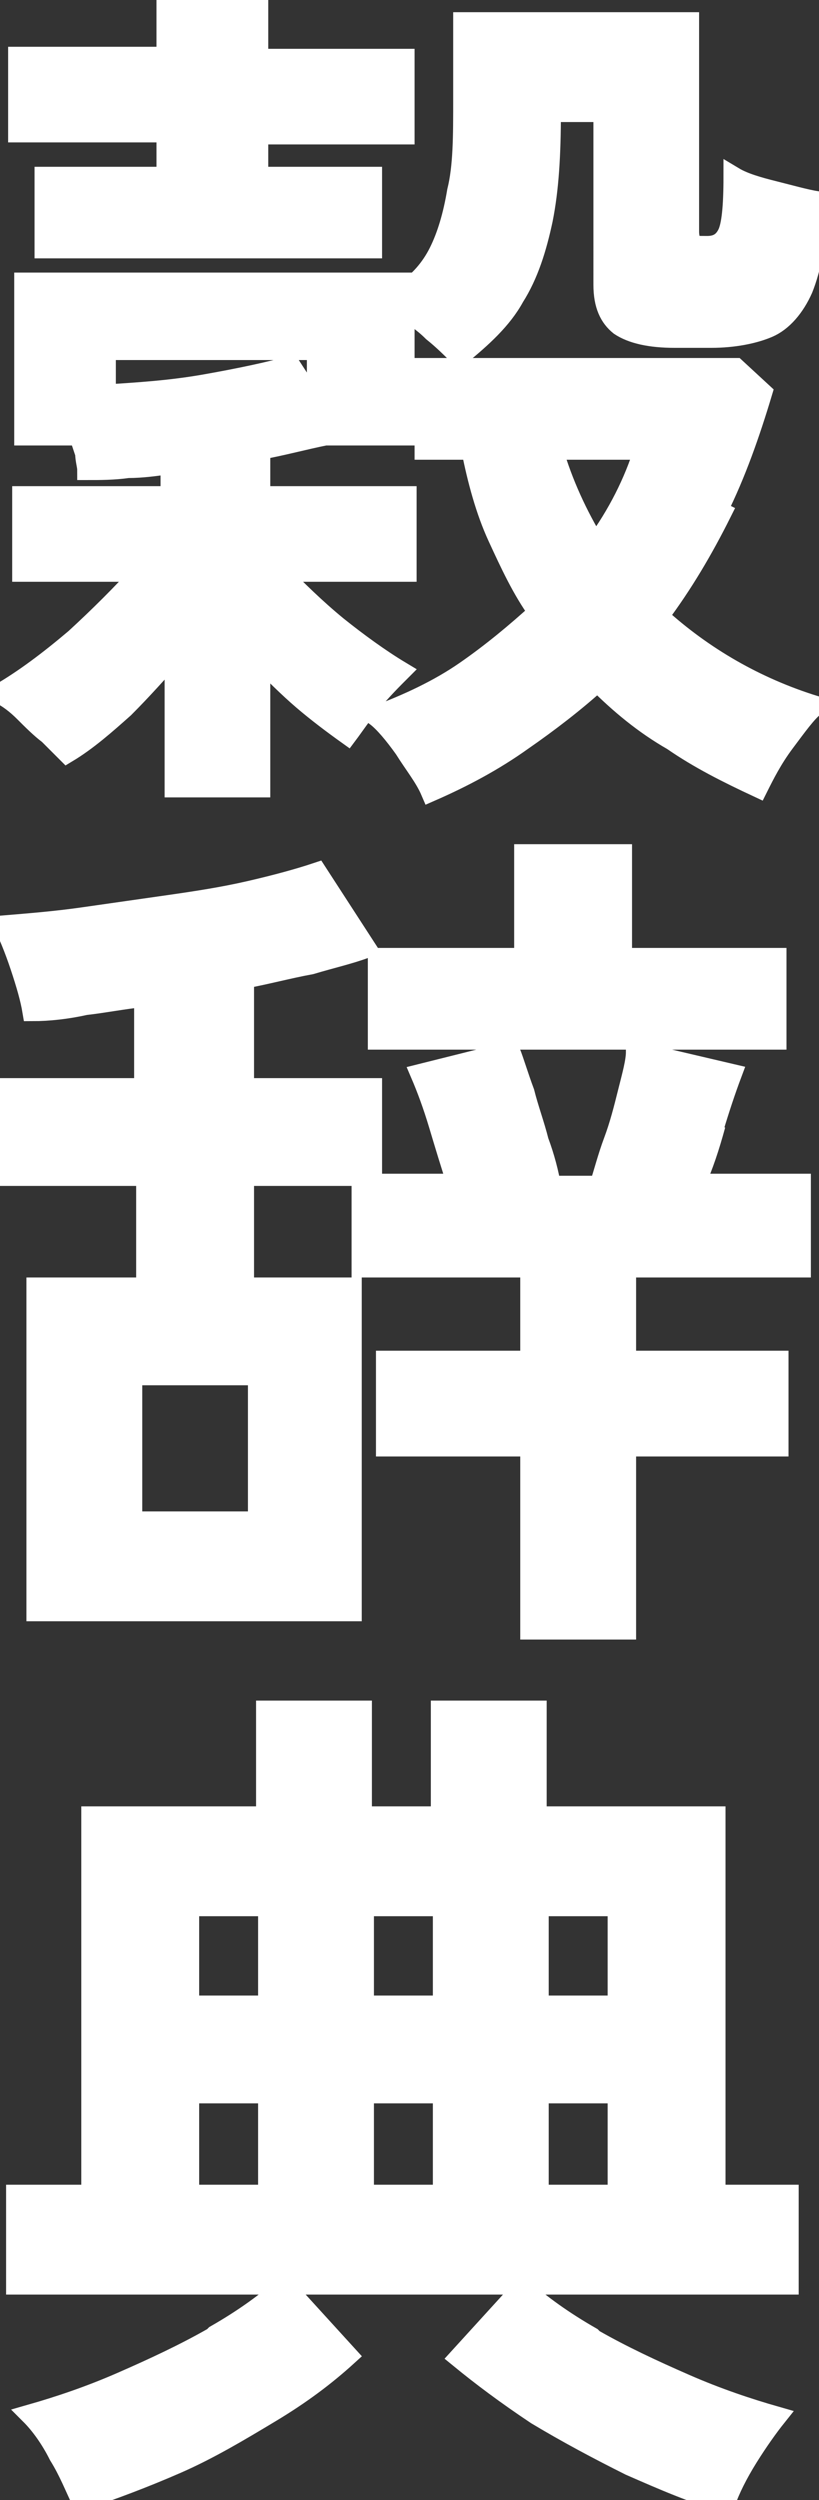
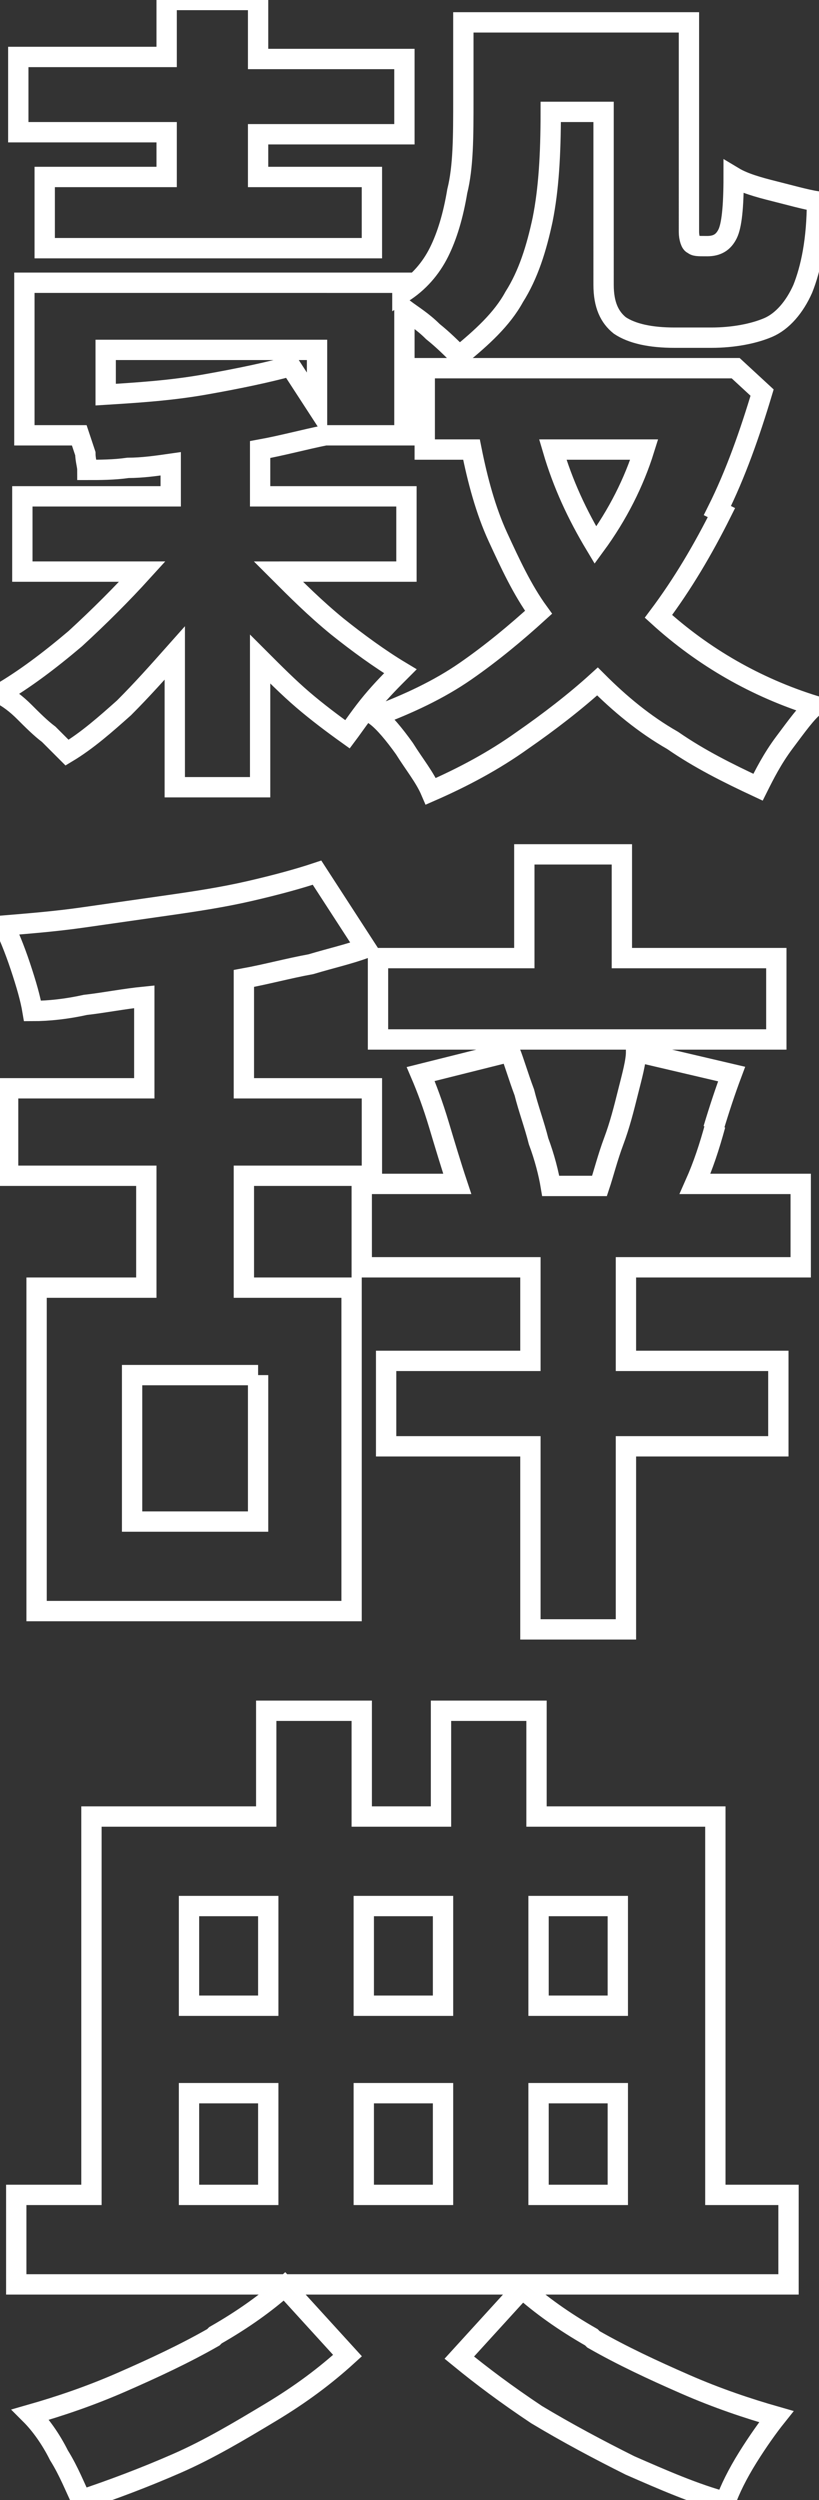
<svg xmlns="http://www.w3.org/2000/svg" width="40.3" height="122.9" data-name="レイヤー 1" viewBox="0 0 40.3 122.9">
  <rect x="0" y="0" width="40.3" height="122.9" fill="#333333" stroke="none" />
-   <path d="m2.4 36.1.9.9c1-.6 1.9-1.4 2.8-2.2.9-.9 1.7-1.8 2.5-2.7v6.6h4.2v-6.3c.7.7 1.4 1.4 2.1 2 .7.6 1.5 1.2 2.2 1.7.3-.4.7-1 1.2-1.6.5-.6 1-1.1 1.4-1.5-1-.6-2.1-1.4-3.1-2.2-1.1-.9-2-1.8-2.9-2.7H20v-3.7h-7.2v-2.3c1.1-.2 2.2-.5 3.2-.7h3.9v-6.2c.4.3.9.6 1.4 1.1.5.4.9.8 1.3 1.2 1.1-.9 2.1-1.8 2.7-2.9.7-1.1 1.1-2.4 1.4-3.8.3-1.5.4-3.2.4-5.3h2.6V14c0 1 .3 1.6.8 2 .6.4 1.5.6 2.7.6H35c1.1 0 2.1-.2 2.8-.5.7-.3 1.3-1 1.7-1.9.4-1 .7-2.4.7-4.3-.6-.1-1.3-.3-2.1-.5s-1.5-.4-2-.7c0 1.5-.1 2.4-.3 2.8-.2.4-.5.6-1 .6s-.6 0-.7-.1c-.1 0-.2-.3-.2-.6V1.1H22.8v3.8c0 1.8 0 3.3-.3 4.5-.2 1.2-.5 2.2-.9 3-.4.8-1 1.5-1.8 2v-.5H1.2v7.5h2.7l.3.9c0 .3.1.6.1.8.6 0 1.3 0 2-.1.7 0 1.4-.1 2.1-.2v1.6H1.1v3.7H7c-1 1.1-2.1 2.2-3.3 3.3-1.3 1.1-2.5 2-3.7 2.7.4.2.8.5 1.2.9s.8.8 1.2 1.1Zm2.8-16.7v-2.2h10.4V20l-1.3-2c-1.1.3-2.5.6-4.2.9-1.7.3-3.3.4-4.9.5Zm30.1 5.7c.9-1.8 1.6-3.8 2.2-5.8l-1.3-1.2H20.9v4h2.3c.3 1.5.7 3 1.3 4.3.6 1.3 1.2 2.6 2 3.7-1.1 1-2.3 2-3.6 2.9-1.3.9-2.8 1.6-4.4 2.2.4.3.9.9 1.4 1.6.5.8 1 1.4 1.3 2.1 1.6-.7 3.1-1.5 4.5-2.5 1.3-.9 2.6-1.9 3.7-2.9 1.1 1.1 2.3 2.1 3.7 2.9 1.3.9 2.7 1.6 4.2 2.3.3-.6.7-1.4 1.3-2.2.6-.8 1.1-1.5 1.5-1.8-2.9-.9-5.5-2.4-7.7-4.4 1.2-1.6 2.2-3.3 3.1-5.1Zm-6 1.7c-.9-1.5-1.6-3-2.1-4.7h4.5c-.5 1.6-1.3 3.2-2.4 4.7ZM8.2 8.7h-6v3.5h16.1V8.7h-5.6V6.6h7.2V2.9h-7.2V0H8.2v2.8H.9v3.7h7.3v2.1ZM.4 53.5v4.3h6.8v5.5H1.8v15.9h15.5V63.3H12v-5.5h6.3v-4.3H12v-5.4c1.1-.2 2.2-.5 3.3-.7 1-.3 1.9-.5 2.7-.8l-2.4-3.7c-.9.3-2 .6-3.3.9-1.3.3-2.6.5-4 .7l-4.2.6c-1.4.2-2.7.3-3.9.4.2.4.5 1.1.8 2 .3.9.5 1.6.6 2.2.8 0 1.7-.1 2.6-.3.9-.1 1.9-.3 2.9-.4v4.5H.4Zm12.3 14.1v7.2H6.5v-7.2h6.2ZM25.8 42v5.1h-7.2v4h19.6v-4h-7.6V42h-4.8Zm9.3 13.5c.3-1 .6-1.9.9-2.7l-4.7-1.1c0 .5-.2 1.2-.4 2s-.4 1.6-.7 2.4c-.3.8-.5 1.6-.7 2.2h-2.4c-.1-.6-.3-1.4-.6-2.2-.2-.8-.5-1.6-.7-2.4-.3-.8-.5-1.5-.7-2l-4.4 1.1c.3.7.6 1.5.9 2.5.3 1 .6 2 .9 2.9h-4.7v4.1h8.3v4.6H19v4.2h7.1v9h4.7v-9h7.5v-4.2h-7.5v-4.6h8.6v-4.1h-5.2c.4-.9.7-1.8 1-2.9Zm.1 33.8h-8.8v-5.2h-4.7v5.2h-3.9v-5.2h-4.7v5.2H4.5v18.6H.8v4.4h38v-4.4h-3.6V89.3Zm-22 18.6H9.3v-5h3.9v5Zm0-9.3H9.3v-4.9h3.9v4.9Zm8.6 9.3h-3.9v-5h3.9v5Zm0-9.3h-3.9v-4.9h3.9v4.9Zm8.6 9.3h-3.9v-5h3.9v5Zm0-9.3h-3.9v-4.9h3.9v4.9Zm-19.9 16.3c-1.4.8-2.9 1.5-4.5 2.2-1.6.7-3.1 1.2-4.5 1.6.5.5 1 1.2 1.4 2 .5.8.8 1.6 1.1 2.2 1.5-.5 3.1-1.1 4.7-1.8s3.1-1.6 4.6-2.5c1.5-.9 2.7-1.8 3.8-2.8l-3.1-3.4c-.9.8-2 1.6-3.4 2.4Zm18.6 0c-1.4-.8-2.5-1.6-3.4-2.4l-3.1 3.4c1.1.9 2.3 1.8 3.8 2.8 1.5.9 3 1.7 4.6 2.5 1.6.7 3.2 1.4 4.7 1.8.2-.6.6-1.4 1.1-2.2.5-.8 1-1.5 1.4-2-1.4-.4-2.9-.9-4.5-1.6-1.6-.7-3.1-1.4-4.5-2.2Z" style="fill:#fff;stroke-width:0" />
  <path d="m2.4 36.1.9.9c1-.6 1.9-1.4 2.8-2.2.9-.9 1.7-1.8 2.5-2.7v6.6h4.2v-6.3c.7.7 1.4 1.4 2.1 2 .7.6 1.5 1.2 2.2 1.7.3-.4.7-1 1.2-1.6.5-.6 1-1.1 1.4-1.5-1-.6-2.1-1.4-3.1-2.2-1.1-.9-2-1.8-2.9-2.7H20v-3.7h-7.2v-2.3c1.1-.2 2.2-.5 3.2-.7h3.9v-6.2c.4.3.9.6 1.4 1.1.5.4.9.8 1.3 1.2 1.1-.9 2.1-1.8 2.7-2.9.7-1.1 1.1-2.4 1.4-3.8.3-1.5.4-3.2.4-5.3h2.6V14c0 1 .3 1.6.8 2 .6.4 1.5.6 2.7.6H35c1.1 0 2.1-.2 2.8-.5.7-.3 1.3-1 1.7-1.9.4-1 .7-2.4.7-4.3-.6-.1-1.3-.3-2.1-.5s-1.5-.4-2-.7c0 1.5-.1 2.4-.3 2.8-.2.4-.5.6-1 .6s-.6 0-.7-.1c-.1 0-.2-.3-.2-.6V1.1H22.8v3.8c0 1.8 0 3.3-.3 4.5-.2 1.2-.5 2.2-.9 3-.4.8-1 1.5-1.8 2v-.5H1.2v7.5h2.7l.3.9c0 .3.1.6.1.8.6 0 1.3 0 2-.1.7 0 1.4-.1 2.1-.2v1.6H1.1v3.7H7c-1 1.1-2.1 2.2-3.3 3.3-1.3 1.1-2.5 2-3.7 2.7.4.2.8.5 1.2.9s.8.8 1.2 1.1Zm2.8-16.7v-2.2h10.4V20l-1.3-2c-1.1.3-2.5.6-4.2.9-1.7.3-3.3.4-4.9.5Zm30.1 5.7c.9-1.8 1.6-3.8 2.2-5.8l-1.3-1.2H20.9v4h2.3c.3 1.5.7 3 1.3 4.3.6 1.3 1.2 2.6 2 3.7-1.1 1-2.3 2-3.6 2.9-1.3.9-2.8 1.6-4.4 2.2.4.3.9.9 1.4 1.6.5.8 1 1.4 1.3 2.1 1.6-.7 3.1-1.5 4.5-2.5 1.3-.9 2.6-1.9 3.7-2.9 1.1 1.1 2.3 2.1 3.7 2.9 1.3.9 2.7 1.6 4.2 2.3.3-.6.7-1.4 1.3-2.2.6-.8 1.1-1.5 1.5-1.8-2.9-.9-5.5-2.4-7.7-4.4 1.2-1.6 2.2-3.3 3.1-5.1Zm-6 1.7c-.9-1.5-1.6-3-2.1-4.7h4.5c-.5 1.6-1.3 3.2-2.4 4.7ZM8.2 8.7h-6v3.5h16.1V8.7h-5.6V6.6h7.2V2.9h-7.2V0H8.2v2.8H.9v3.7h7.3v2.1ZM.4 53.5v4.3h6.8v5.5H1.8v15.9h15.5V63.3H12v-5.5h6.3v-4.3H12v-5.4c1.1-.2 2.2-.5 3.3-.7 1-.3 1.9-.5 2.7-.8l-2.4-3.7c-.9.3-2 .6-3.3.9-1.3.3-2.6.5-4 .7l-4.2.6c-1.4.2-2.7.3-3.9.4.2.4.5 1.1.8 2 .3.9.5 1.6.6 2.2.8 0 1.7-.1 2.6-.3.9-.1 1.9-.3 2.9-.4v4.5H.4Zm12.3 14.1v7.2H6.5v-7.2h6.2ZM25.8 42v5.1h-7.2v4h19.6v-4h-7.6V42h-4.8Zm9.3 13.5c.3-1 .6-1.9.9-2.7l-4.7-1.1c0 .5-.2 1.2-.4 2s-.4 1.6-.7 2.4c-.3.8-.5 1.6-.7 2.2h-2.4c-.1-.6-.3-1.4-.6-2.2-.2-.8-.5-1.6-.7-2.4-.3-.8-.5-1.5-.7-2l-4.4 1.1c.3.7.6 1.5.9 2.5.3 1 .6 2 .9 2.9h-4.7v4.1h8.3v4.6H19v4.2h7.1v9h4.7v-9h7.5v-4.2h-7.5v-4.6h8.6v-4.1h-5.2c.4-.9.7-1.8 1-2.9Zm.1 33.8h-8.8v-5.2h-4.7v5.2h-3.9v-5.2h-4.7v5.2H4.5v18.6H.8v4.4h38v-4.4h-3.6V89.3Zm-22 18.6H9.3v-5h3.9v5Zm0-9.3H9.3v-4.9h3.9v4.9Zm8.6 9.3h-3.9v-5h3.9v5Zm0-9.3h-3.9v-4.9h3.9v4.9Zm8.6 9.3h-3.9v-5h3.9v5Zm0-9.3h-3.9v-4.9h3.9v4.9Zm-19.9 16.3c-1.4.8-2.9 1.5-4.5 2.2-1.6.7-3.1 1.2-4.5 1.6.5.5 1 1.2 1.4 2 .5.8.8 1.6 1.1 2.2 1.5-.5 3.1-1.1 4.7-1.8s3.1-1.6 4.6-2.5c1.5-.9 2.7-1.8 3.8-2.8l-3.1-3.4c-.9.8-2 1.6-3.4 2.4Zm18.6 0c-1.4-.8-2.5-1.6-3.4-2.4l-3.1 3.4c1.1.9 2.3 1.8 3.8 2.8 1.5.9 3 1.7 4.6 2.5 1.6.7 3.2 1.4 4.7 1.8.2-.6.6-1.4 1.1-2.2.5-.8 1-1.5 1.4-2-1.4-.4-2.9-.9-4.5-1.6-1.6-.7-3.1-1.4-4.5-2.2Z" style="fill:none;stroke:#fff;stroke-miterlimit:10" />
</svg>